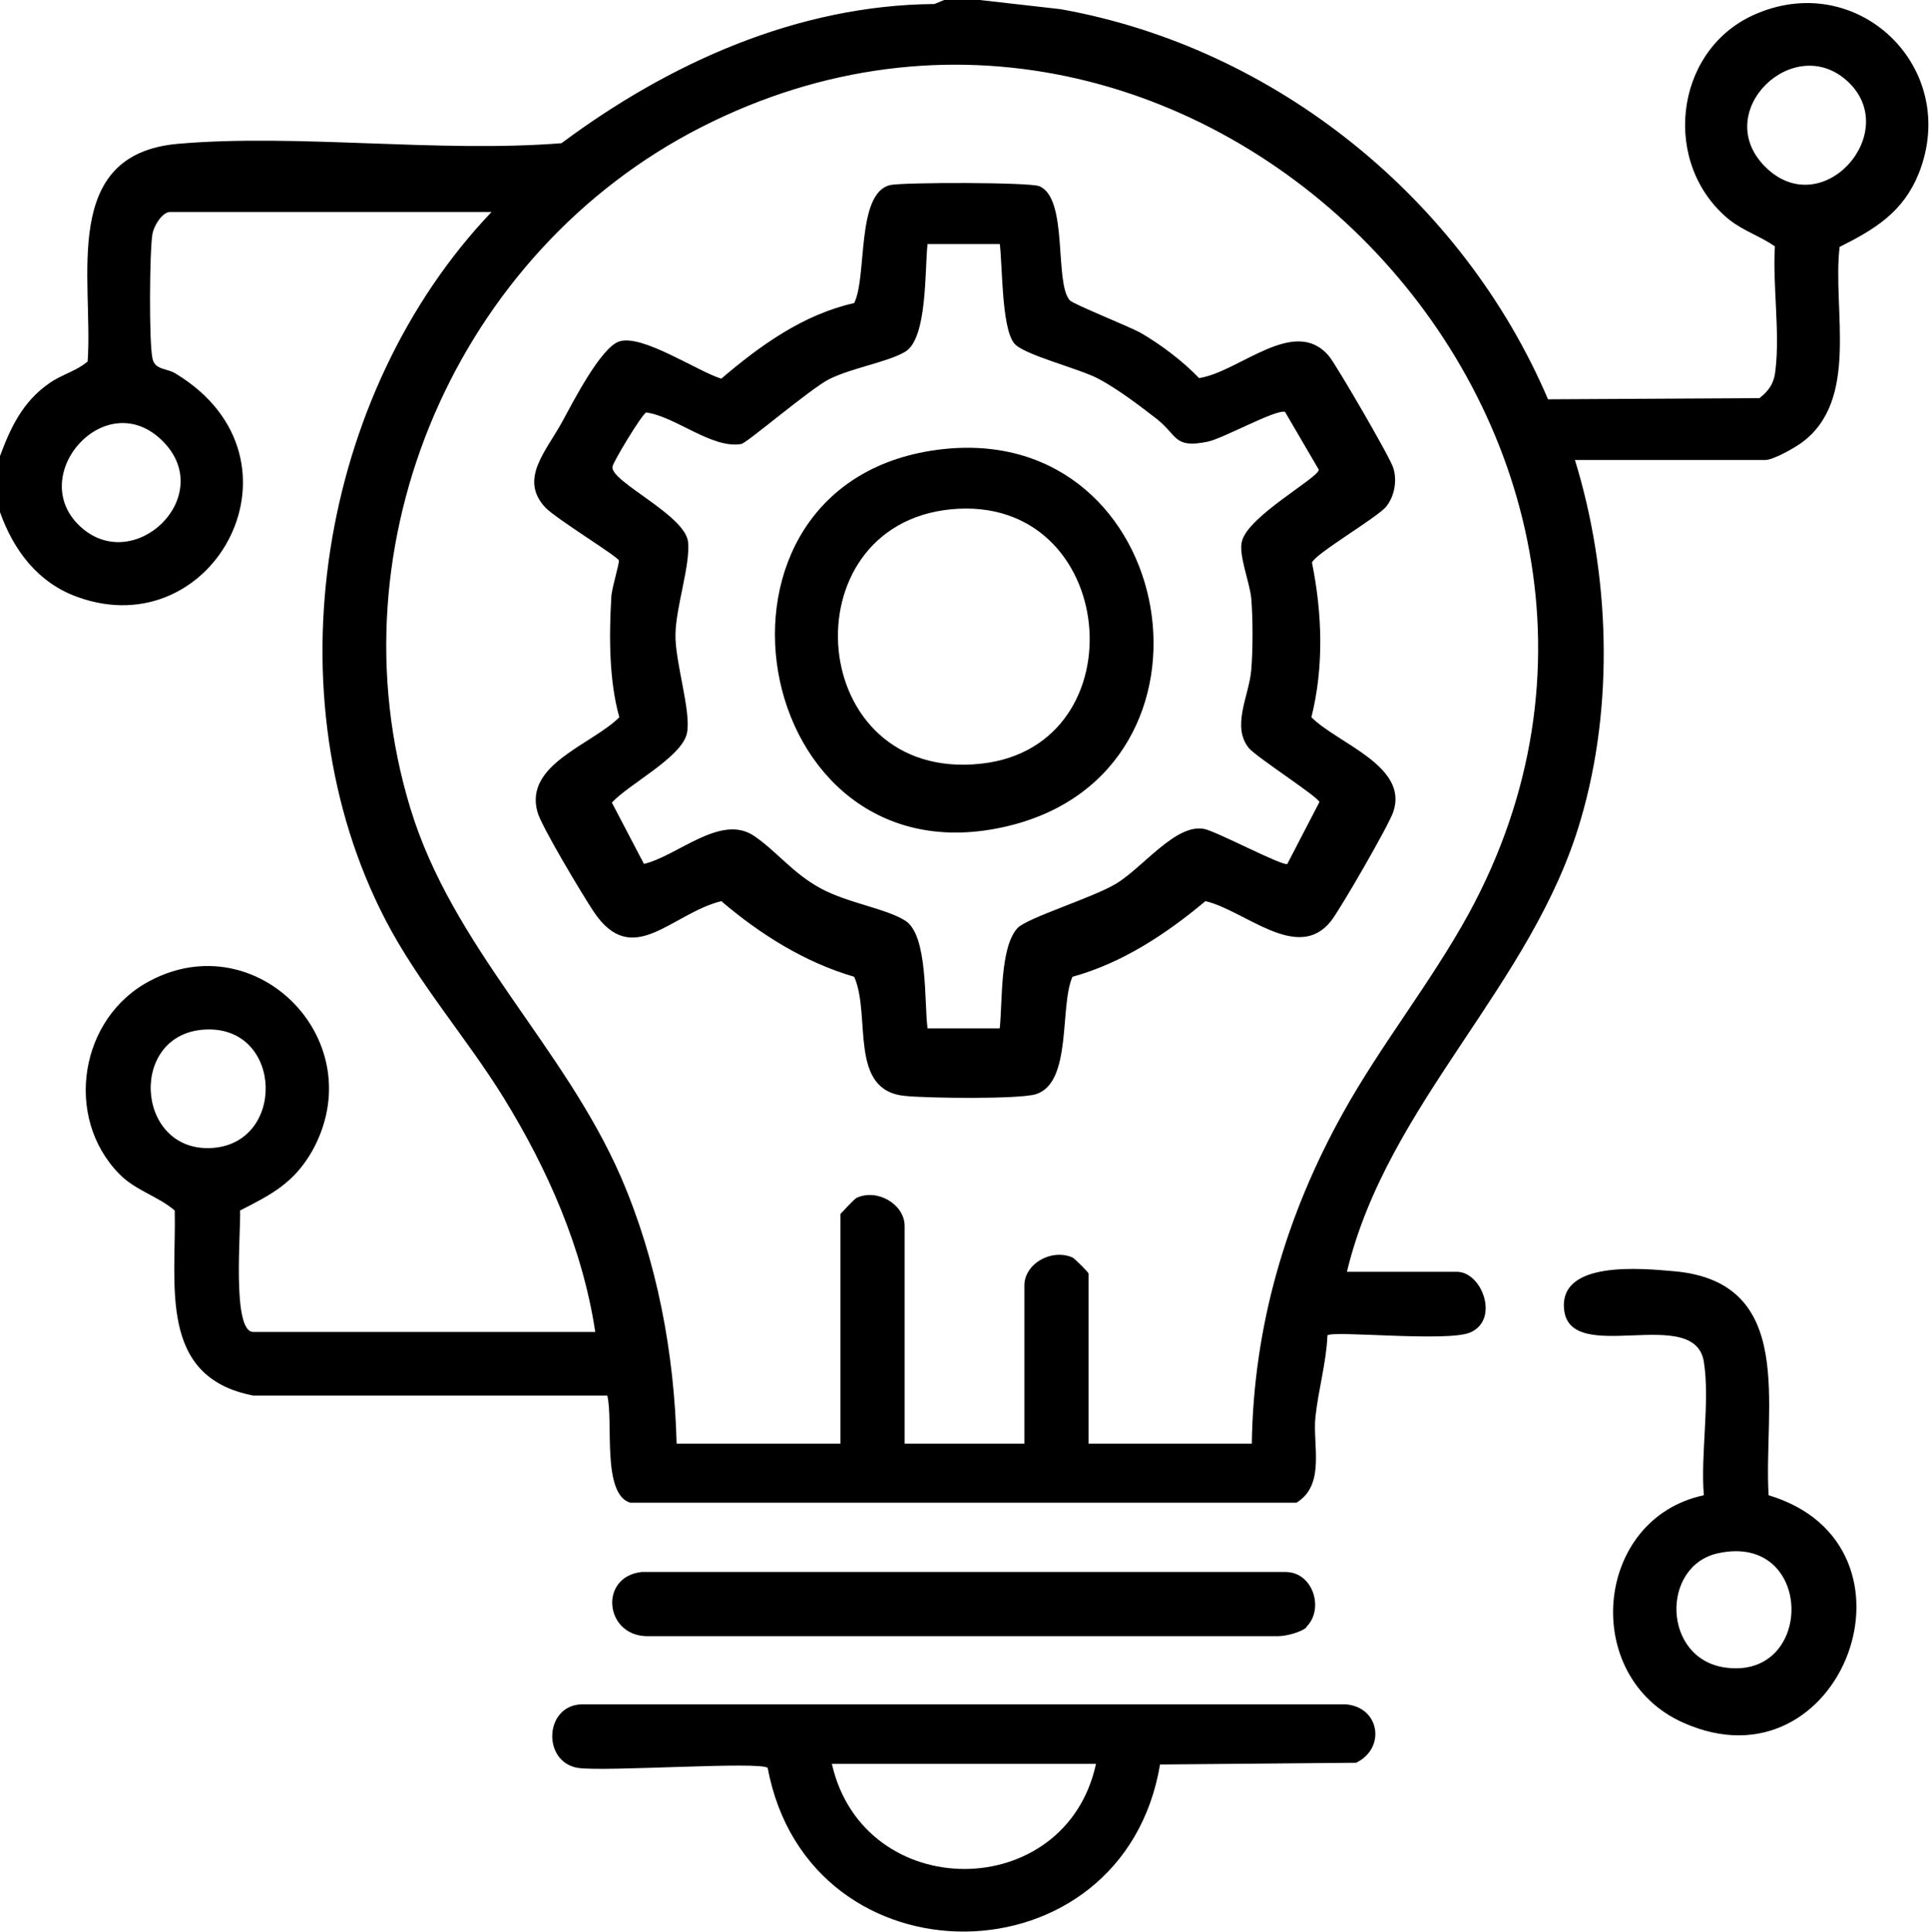
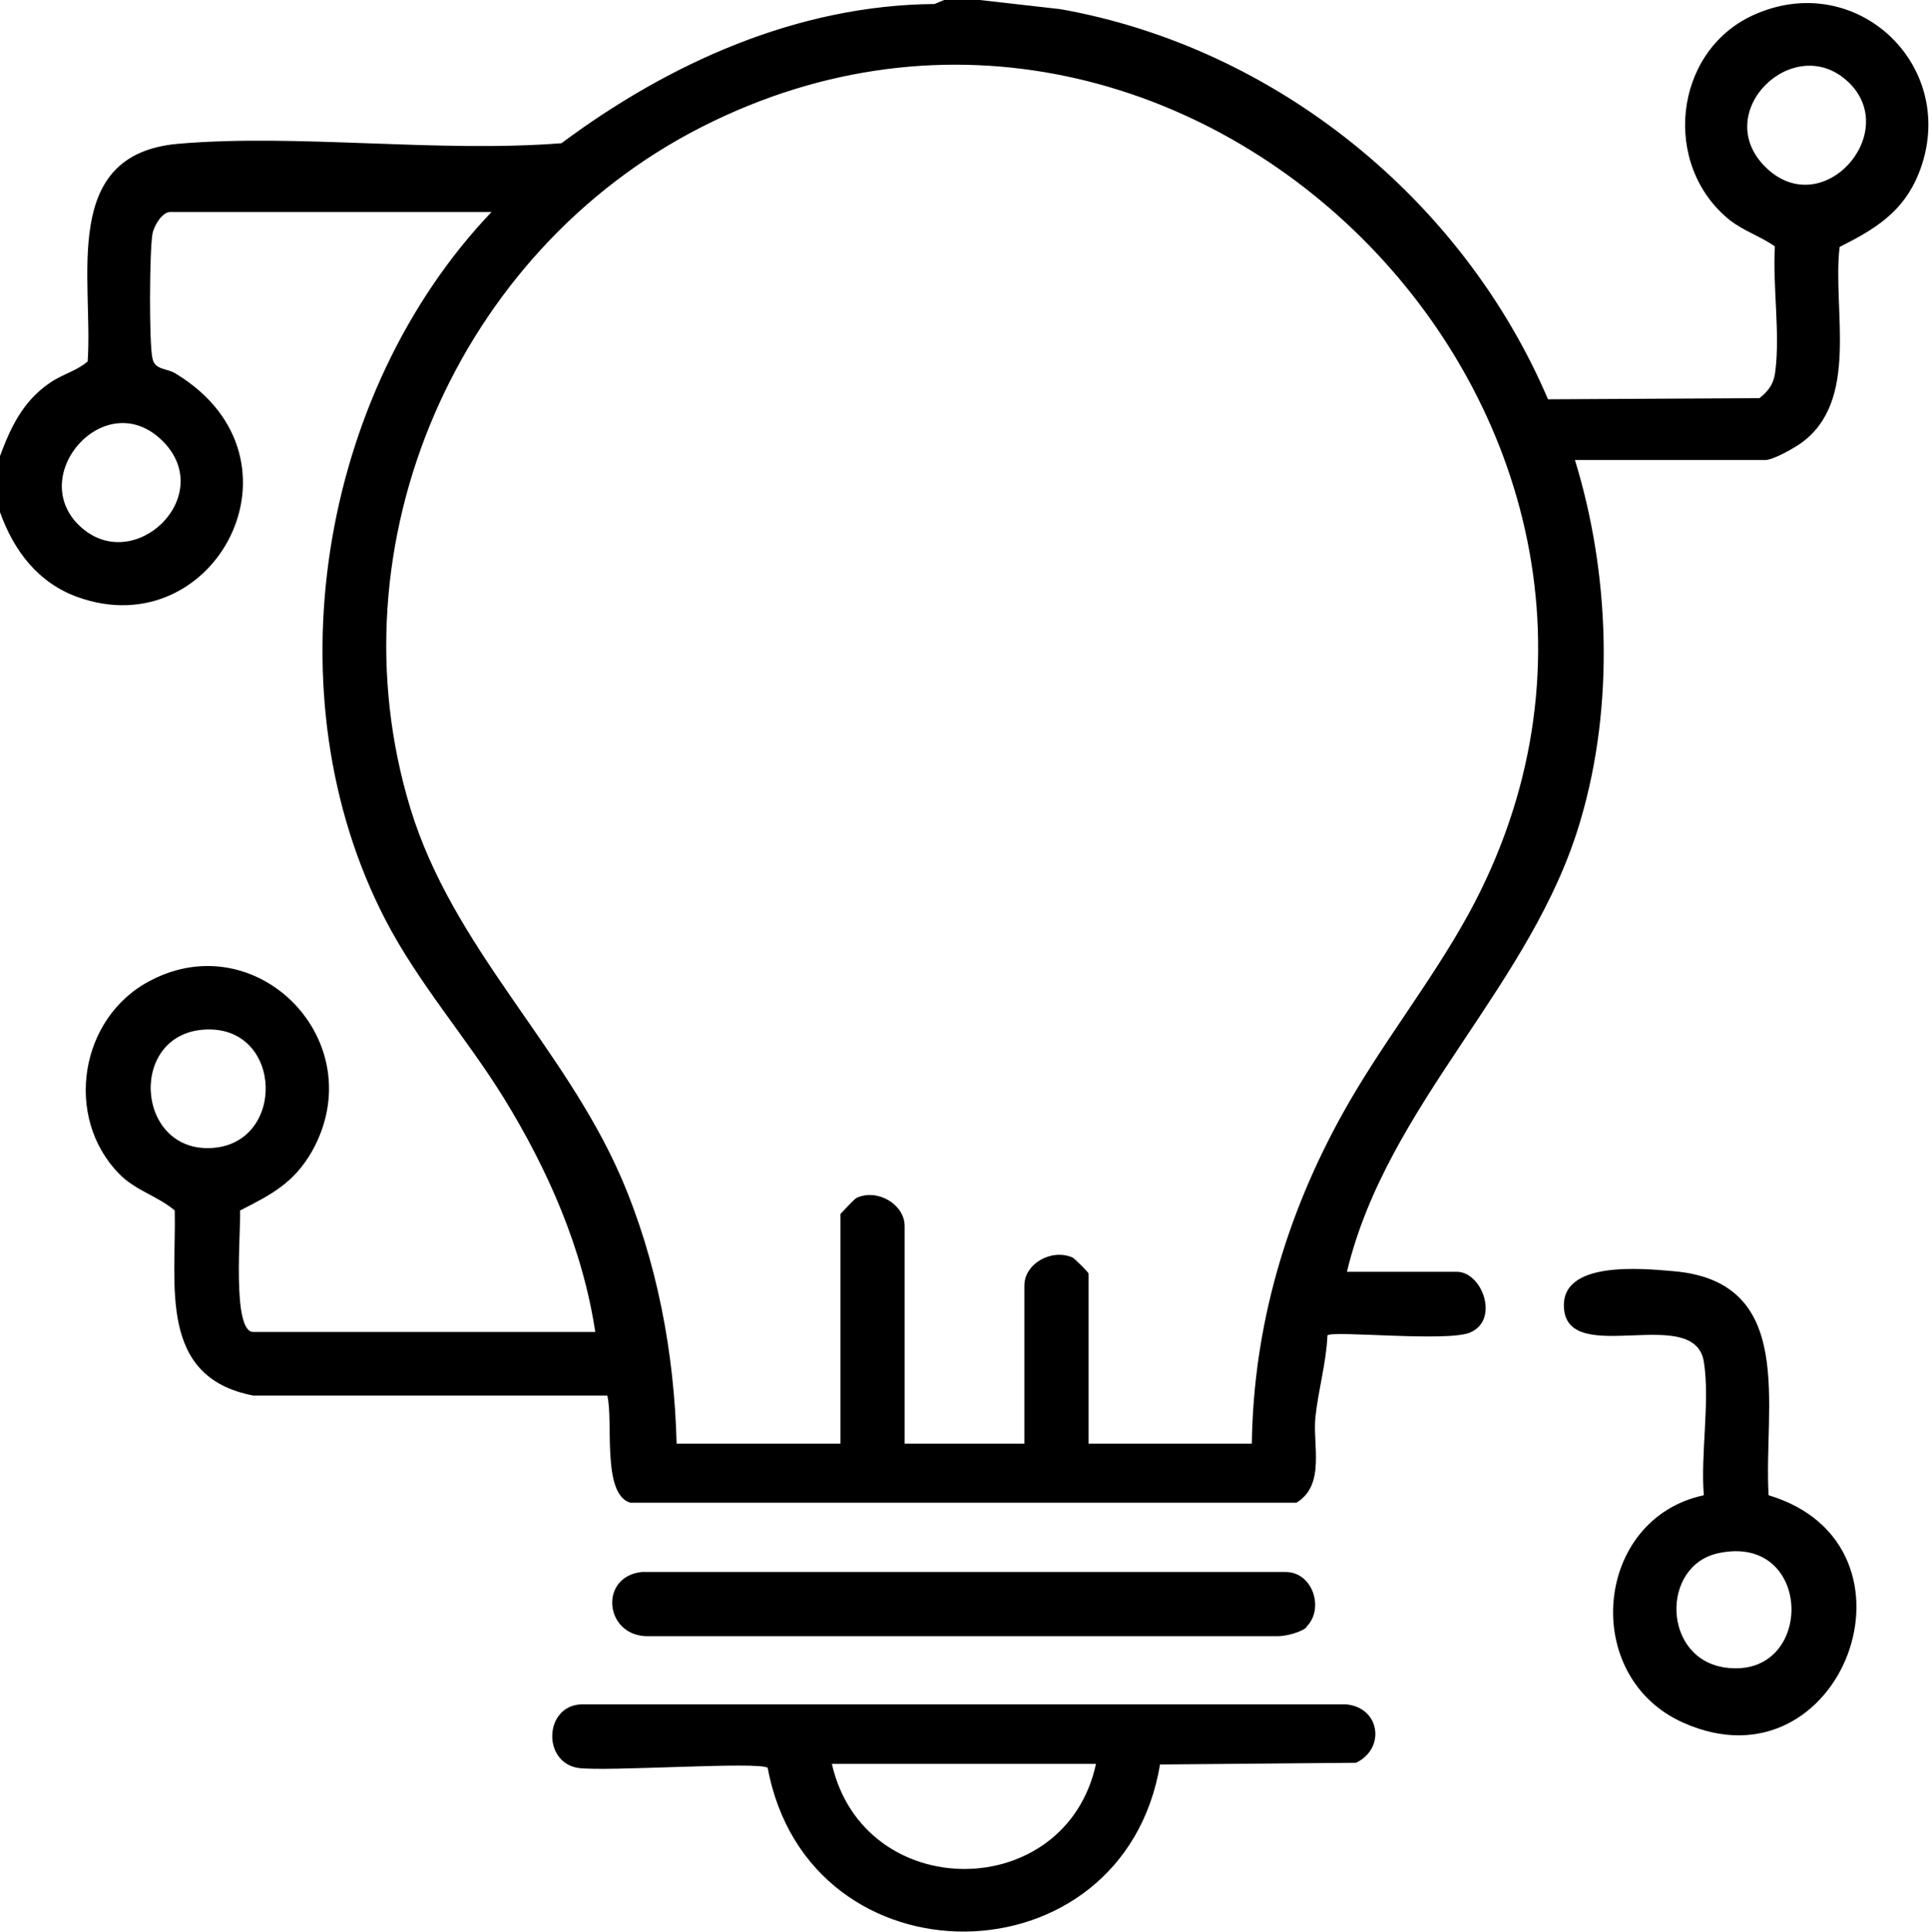
<svg xmlns="http://www.w3.org/2000/svg" id="Capa_2" data-name="Capa 2" viewBox="0 0 33.67 33.72">
  <g id="Capa_1-2" data-name="Capa 1">
    <g id="emt1ly.tif">
      <g>
        <path d="M17.1,0l1.41.16c3.76.67,7.02,3.32,8.51,6.81l3.69-.02c.17-.13.26-.27.28-.49.08-.66-.05-1.48-.01-2.16-.26-.18-.53-.26-.79-.46-1.19-.96-.98-2.93.4-3.57,1.82-.84,3.64.91,2.9,2.76-.27.67-.76.97-1.38,1.28-.13,1.1.36,2.69-.68,3.43-.13.09-.48.29-.62.29h-3.32c.61,1.98.69,4.28.1,6.28-.84,2.89-3.37,4.94-4.08,7.89h1.92c.44,0,.75.84.23,1.06-.39.17-2.41-.04-2.49.05-.02.48-.16.95-.21,1.43s.18,1.18-.33,1.49h-11.63c-.5-.15-.29-1.43-.4-1.87h-6.18c-1.67-.32-1.34-1.94-1.37-3.23-.29-.25-.69-.35-.97-.64-.97-.99-.69-2.73.54-3.37,1.87-.99,3.89,1.06,2.83,2.97-.32.56-.71.76-1.26,1.04.02.31-.15,2.12.23,2.12h5.97c-.22-1.46-.83-2.84-1.6-4.09-.65-1.05-1.49-2-2.06-3.1-2.03-3.91-1.16-9.2,1.85-12.36H2.97c-.14,0-.29.25-.31.39-.05.3-.06,1.88,0,2.16.04.22.26.17.42.28,2.42,1.48.67,4.76-1.73,3.89-.69-.25-1.11-.81-1.35-1.48v-.98c.19-.51.4-.95.86-1.27.23-.16.47-.21.67-.38.1-1.45-.49-3.62,1.58-3.8s4.53.16,6.69-.01C11.68,1.1,13.92.09,16.31.07l.17-.07h.63ZM21.85,25.2c.03-2.06.6-3.99,1.59-5.77.66-1.19,1.53-2.27,2.19-3.47C30.25,7.51,20.84-2.16,12.24,2.22c-4.26,2.17-6.48,7.27-5.08,11.88.74,2.44,2.68,4.15,3.68,6.45.63,1.46.93,3.07.97,4.65h2.86v-4.01s.24-.26.28-.28c.36-.17.84.11.84.49v3.8h2.09v-2.76c0-.38.47-.65.84-.49.04.02.28.26.28.28v2.97h2.86ZM30.81,2.91c.99.99,2.39-.59,1.45-1.48s-2.41.52-1.45,1.48ZM2.84,7.7c-.99-.99-2.39.59-1.45,1.48s2.41-.52,1.45-1.48ZM3.61,17.97c-1.37.04-1.26,2.12.06,2.07s1.28-2.11-.06-2.07Z" />
        <path d="M20.25,30.79c-.64,3.86-6.13,3.92-6.85.07-.12-.12-2.83.07-3.31,0-.63-.1-.59-1.09.06-1.11h13.34c.6.05.7.77.18,1.02l-3.42.03ZM19.13,30.79h-4.61c.56,2.45,4.08,2.44,4.61,0Z" />
        <path d="M30.87,26.1c2.9.87,1.28,5.21-1.49,3.97-1.8-.8-1.56-3.56.36-3.97-.06-.71.11-1.64,0-2.33-.16-1.01-2.35.09-2.44-.92-.08-.85,1.35-.71,1.92-.66,2.15.19,1.56,2.37,1.65,3.9ZM30,27.11c-1.02.21-.99,1.86.13,2,1.55.2,1.53-2.35-.13-2Z" />
-         <path d="M22.81,28.4c-.09.09-.36.16-.5.16h-11.04c-.72-.03-.81-1.04-.07-1.12h11.24c.48,0,.68.65.36.96Z" />
-         <path d="M24.2,8.84c-.17.2-1.25.83-1.3.98.18.89.21,1.82-.01,2.7.46.46,1.7.85,1.43,1.65-.07.22-.93,1.71-1.09,1.91-.58.73-1.5-.19-2.19-.35-.68.57-1.45,1.08-2.32,1.32-.23.51,0,1.85-.64,2.05-.29.09-1.9.07-2.28.03-1-.09-.59-1.4-.89-2.08-.86-.25-1.64-.74-2.32-1.32-.88.22-1.55,1.2-2.23.18-.18-.27-.92-1.5-.98-1.74-.23-.83.95-1.17,1.43-1.65-.18-.64-.18-1.42-.14-2.09,0-.14.15-.61.13-.65-.04-.08-1.1-.73-1.28-.92-.47-.5.02-.99.3-1.51.18-.33.67-1.29.99-1.39.4-.13,1.36.52,1.78.65.68-.58,1.43-1.12,2.32-1.32.23-.47.03-1.92.63-2.06.24-.05,2.43-.05,2.6.02.51.21.26,1.67.53,1.99.06.07,1.02.45,1.24.57.36.21.73.49,1.02.79.71-.11,1.67-1.1,2.27-.38.13.16,1.08,1.79,1.12,1.95.07.22.02.5-.13.68ZM17.45,4.26h-1.26c-.05.44,0,1.65-.39,1.88-.3.18-.93.28-1.33.48-.33.17-1.43,1.11-1.53,1.13-.51.09-1.15-.48-1.66-.55-.07.02-.59.88-.59.95-.03.26,1.27.84,1.32,1.31.04.41-.21,1.12-.22,1.61s.28,1.35.2,1.73c-.09.42-1.02.89-1.31,1.21l.56,1.07c.59-.14,1.34-.88,1.92-.49.4.27.67.65,1.17.92.46.25,1.14.35,1.47.56.4.25.33,1.42.39,1.88h1.26c.05-.46,0-1.41.31-1.75.17-.18,1.32-.53,1.73-.78.47-.29,1.04-1.05,1.53-.95.21.04,1.38.66,1.45.61l.56-1.08c-.02-.09-1.08-.77-1.23-.94-.31-.38,0-.91.04-1.36.03-.35.03-.91,0-1.26-.03-.29-.23-.77-.16-1,.12-.44,1.32-1.09,1.34-1.24l-.59-1.01c-.16-.05-1.07.46-1.35.52-.59.12-.52-.1-.88-.39-.31-.24-.69-.53-1.03-.71s-1.32-.42-1.47-.62c-.22-.28-.2-1.35-.25-1.74Z" />
-         <path d="M16.46,7.84c4.12-.45,5.16,5.62,1.13,6.58-4.54,1.09-5.77-6.07-1.13-6.58ZM16.6,8.89c-2.87.28-2.54,4.78.53,4.44,2.79-.31,2.39-4.72-.53-4.44Z" />
+         <path d="M22.81,28.4c-.09.09-.36.16-.5.16h-11.04c-.72-.03-.81-1.04-.07-1.12h11.24c.48,0,.68.65.36.96" />
      </g>
    </g>
  </g>
</svg>